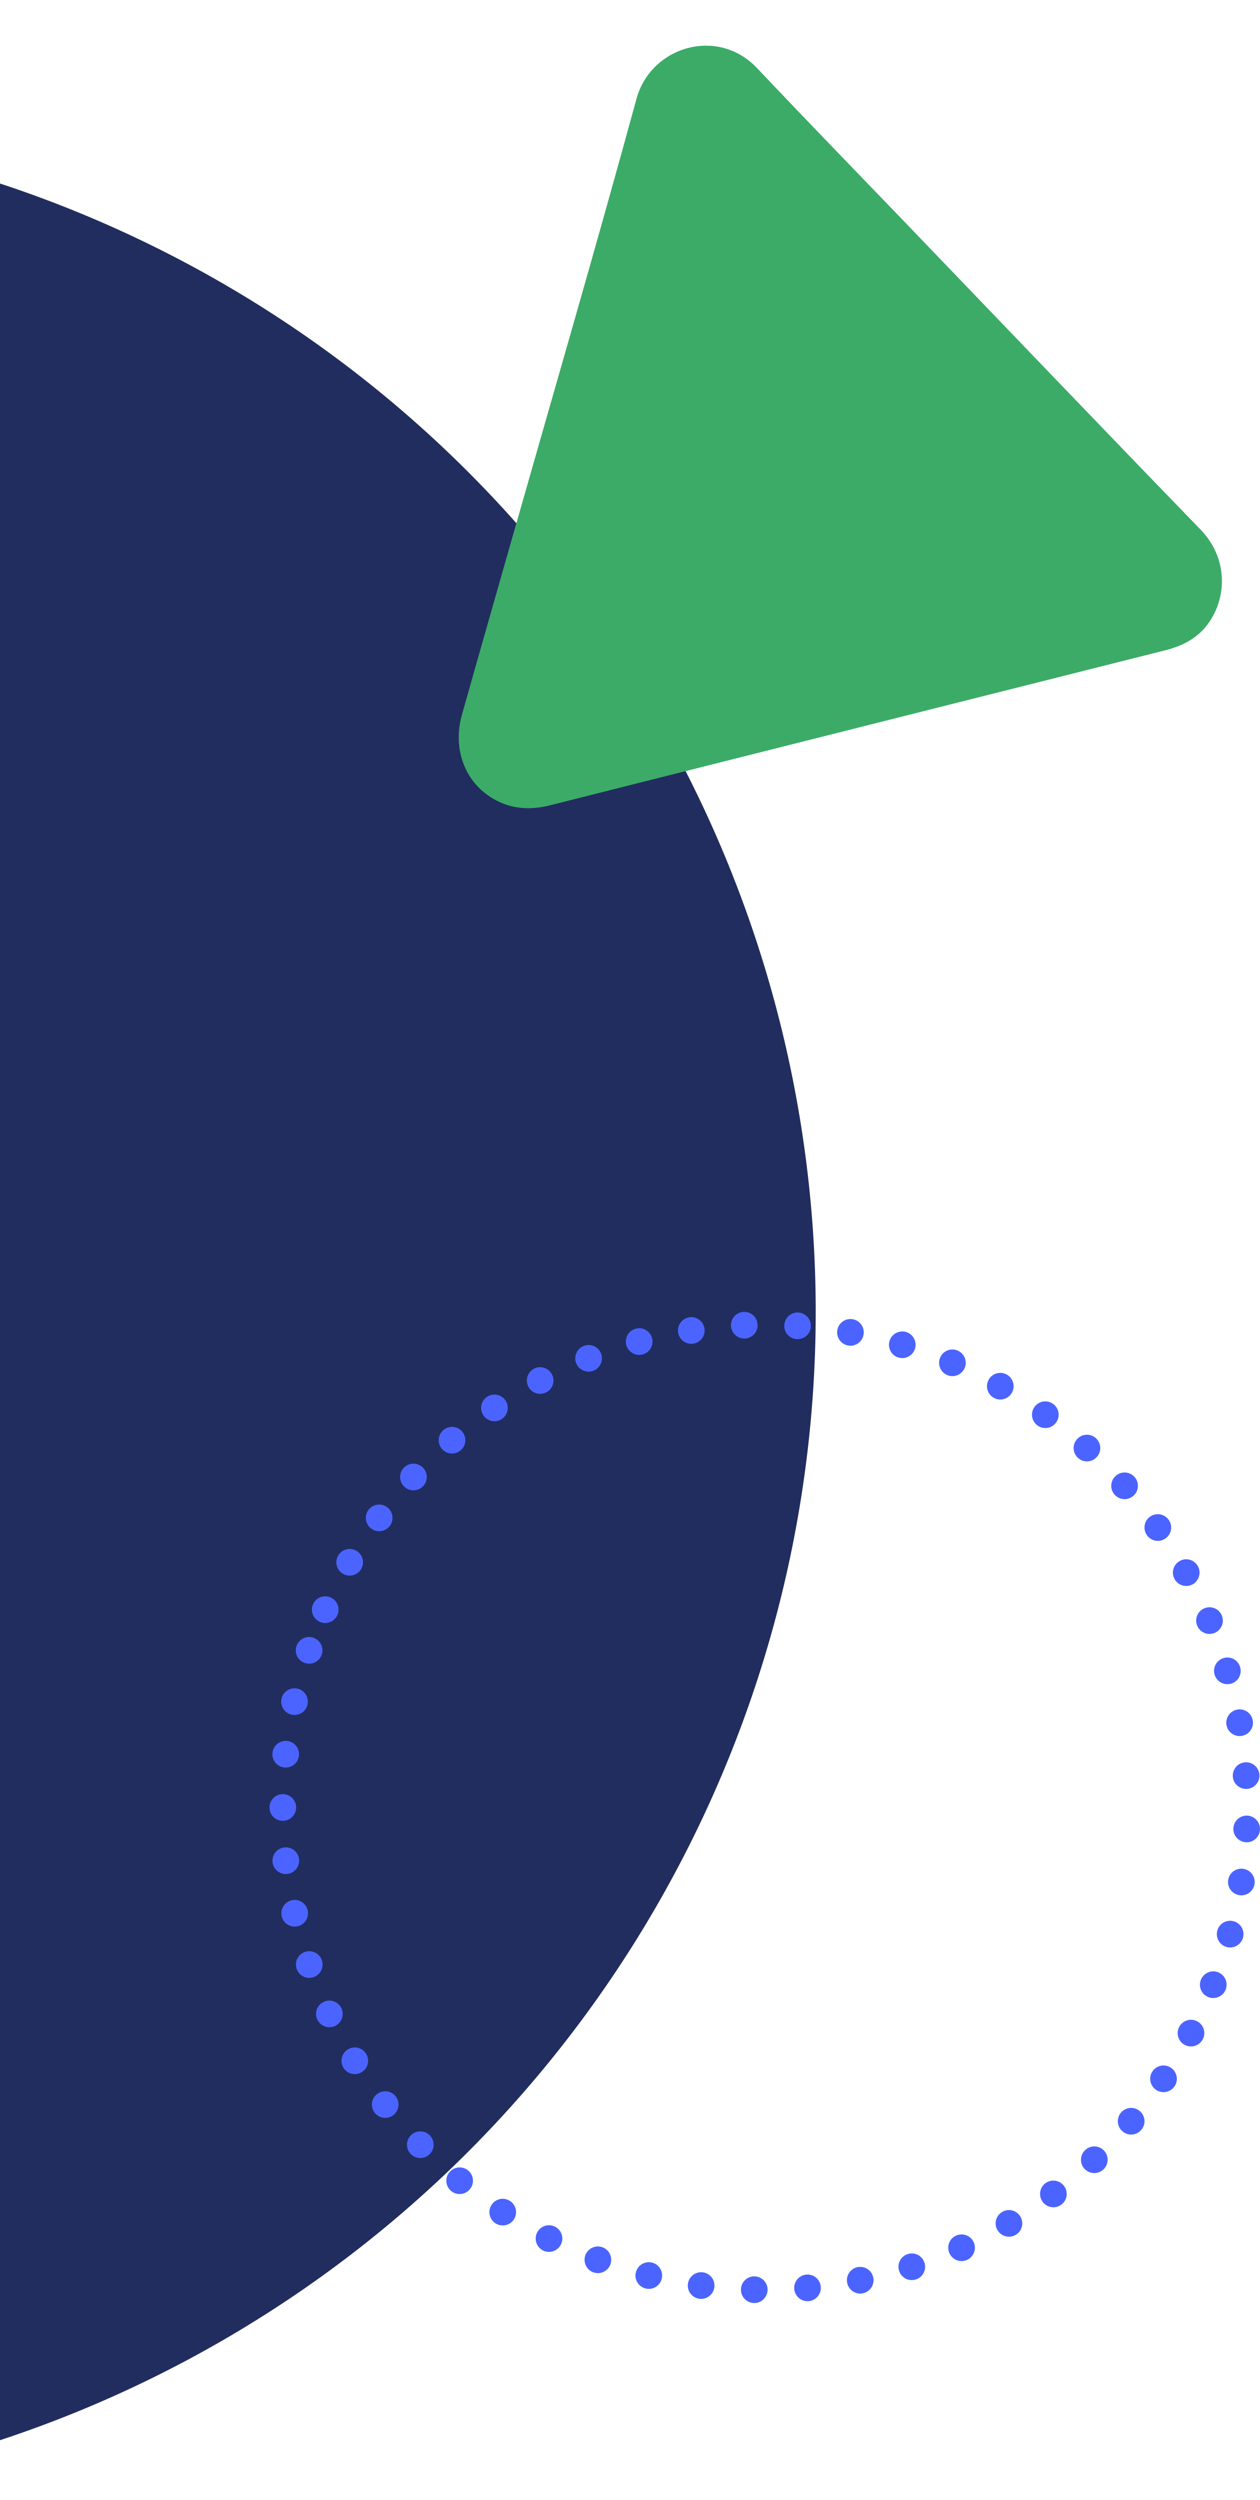
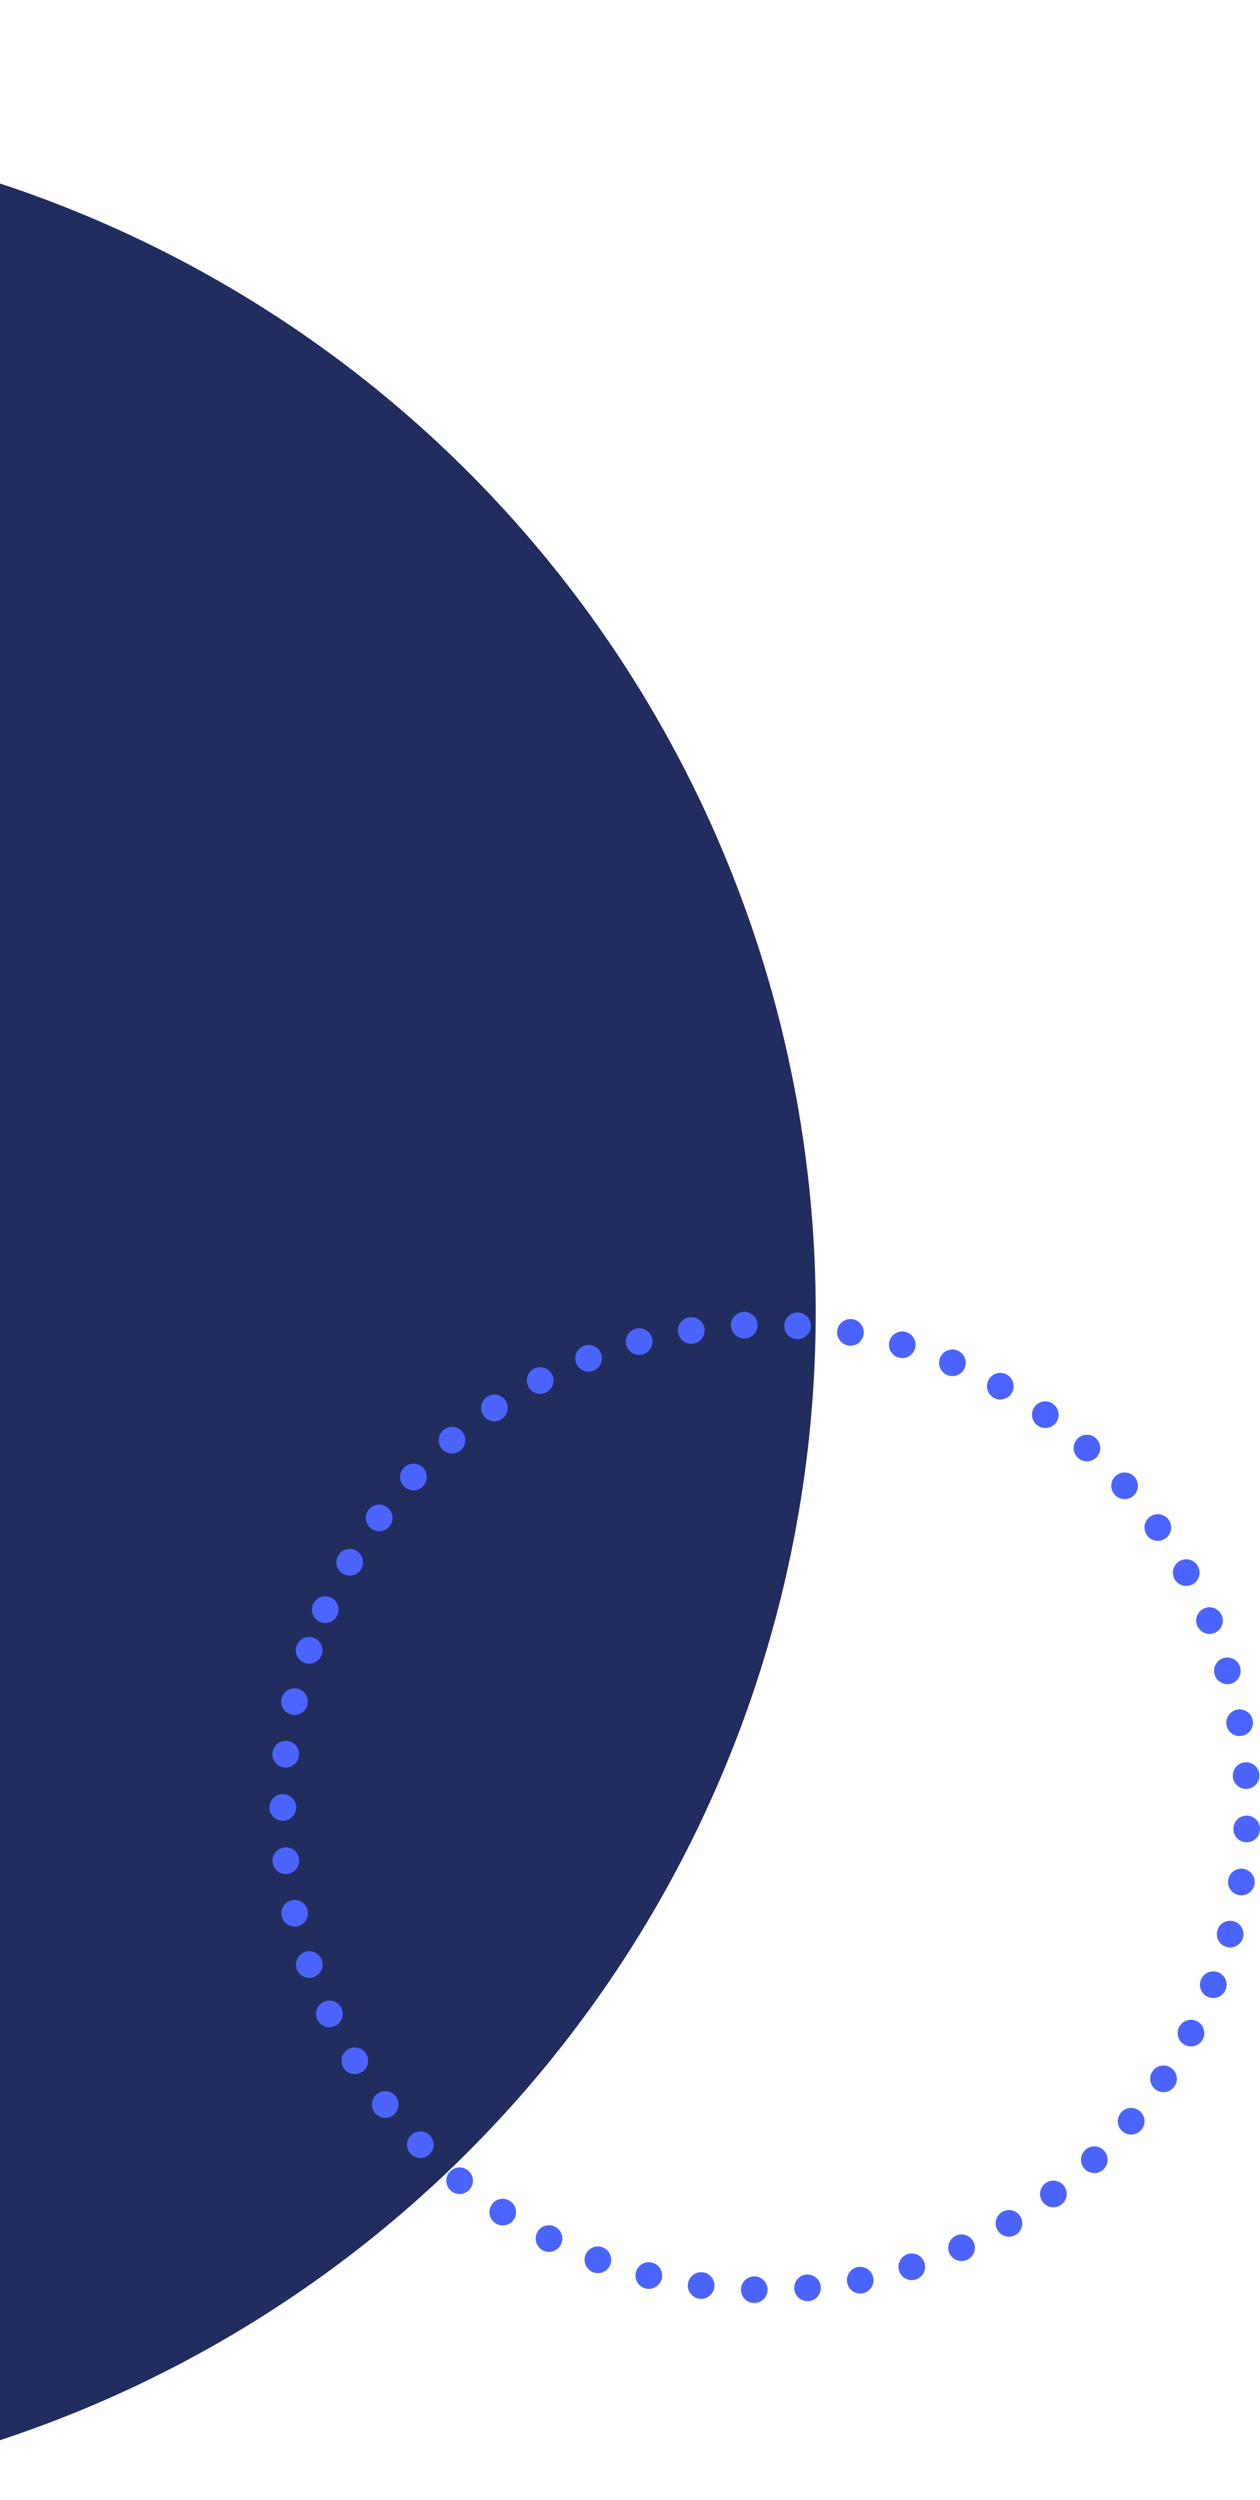
<svg xmlns="http://www.w3.org/2000/svg" width="173" height="343" viewBox="0 0 173 343" fill="none">
  <circle cx="-51" cy="180" r="163" fill="#212D5E" />
  <g clip-path="url(#clip0_2895_98)">
    <path d="M103.518 315.994C102.511 315.975 101.712 315.14 101.73 314.127C101.755 313.114 102.59 312.315 103.597 312.339C104.61 312.358 105.415 313.193 105.39 314.206C105.366 315.201 104.555 316 103.56 316C103.56 316 103.536 316 103.518 316L103.518 315.994ZM109.051 314.084C108.959 313.078 109.703 312.187 110.71 312.095C111.716 312.004 112.607 312.748 112.692 313.755C112.784 314.761 112.04 315.652 111.033 315.743C110.978 315.743 110.923 315.743 110.868 315.743C109.935 315.743 109.136 315.03 109.051 314.078L109.051 314.084ZM96.02 315.414C95.02 315.28 94.318 314.359 94.453 313.358C94.587 312.358 95.508 311.65 96.508 311.784C97.509 311.918 98.216 312.84 98.082 313.84C97.954 314.761 97.173 315.432 96.27 315.432C96.185 315.432 96.106 315.432 96.02 315.414ZM116.316 313.23C116.115 312.242 116.755 311.272 117.744 311.07C118.738 310.875 119.702 311.516 119.903 312.504C120.104 313.492 119.464 314.462 118.469 314.664C118.347 314.688 118.225 314.7 118.11 314.7C117.255 314.7 116.493 314.096 116.316 313.23ZM88.639 314.005C87.657 313.755 87.059 312.766 87.303 311.784C87.553 310.802 88.541 310.204 89.523 310.448C90.506 310.692 91.103 311.687 90.859 312.669C90.652 313.498 89.902 314.06 89.084 314.06C88.938 314.06 88.785 314.041 88.639 314.005ZM123.447 311.583C123.136 310.619 123.667 309.588 124.631 309.283C125.595 308.972 126.626 309.503 126.931 310.467C127.242 311.43 126.711 312.461 125.747 312.766C125.558 312.827 125.375 312.852 125.186 312.852C124.411 312.852 123.691 312.358 123.447 311.583ZM81.453 311.784C80.507 311.43 80.025 310.375 80.373 309.429C80.727 308.484 81.782 307.996 82.728 308.35C83.673 308.703 84.161 309.753 83.808 310.704C83.533 311.443 82.832 311.894 82.087 311.894C81.88 311.894 81.666 311.857 81.453 311.784ZM130.353 309.161C129.938 308.234 130.353 307.154 131.274 306.745L131.28 306.745C132.201 306.33 133.281 306.745 133.696 307.666C134.105 308.594 133.69 309.673 132.769 310.088C132.525 310.192 132.274 310.247 132.024 310.247C131.323 310.247 130.658 309.838 130.353 309.161ZM74.559 308.789C73.657 308.337 73.291 307.239 73.742 306.336C74.194 305.427 75.292 305.068 76.201 305.519C77.103 305.97 77.469 307.068 77.018 307.971C76.695 308.612 76.048 308.984 75.377 308.984C75.102 308.984 74.822 308.923 74.559 308.789ZM136.953 305.995C136.441 305.122 136.734 304 137.606 303.494C138.478 302.981 139.601 303.274 140.107 304.146C140.62 305.019 140.327 306.141 139.454 306.648C139.162 306.818 138.844 306.898 138.533 306.898C137.905 306.898 137.295 306.574 136.953 305.995ZM68.032 305.061C67.184 304.512 66.94 303.384 67.489 302.536C68.038 301.682 69.173 301.438 70.021 301.993C70.869 302.536 71.113 303.67 70.564 304.518C70.216 305.061 69.624 305.354 69.027 305.354C68.685 305.354 68.343 305.263 68.032 305.061ZM143.163 302.121C142.56 301.31 142.73 300.163 143.536 299.559C144.347 298.961 145.494 299.126 146.098 299.937C146.702 300.748 146.537 301.895 145.726 302.499C145.396 302.743 145.012 302.859 144.634 302.859C144.072 302.859 143.523 302.603 143.163 302.121ZM61.95 300.632C61.169 299.992 61.053 298.839 61.694 298.058C62.334 297.277 63.487 297.161 64.268 297.802C65.049 298.436 65.165 299.589 64.525 300.37C64.165 300.815 63.64 301.047 63.109 301.047C62.7 301.047 62.292 300.913 61.95 300.632ZM148.91 297.588C148.221 296.85 148.263 295.691 149.001 295.002C149.74 294.312 150.899 294.349 151.588 295.087C152.277 295.825 152.235 296.984 151.496 297.674C151.143 298.003 150.697 298.168 150.252 298.168C149.758 298.168 149.27 297.973 148.91 297.588ZM56.399 295.557C55.691 294.831 55.703 293.672 56.429 292.97C57.149 292.262 58.308 292.275 59.016 292.994C59.724 293.72 59.711 294.88 58.986 295.587C58.632 295.935 58.168 296.106 57.711 296.106C57.235 296.106 56.759 295.923 56.399 295.557ZM154.12 292.439C153.351 291.787 153.266 290.627 153.918 289.865C154.577 289.096 155.73 289.005 156.499 289.664C157.267 290.322 157.359 291.475 156.7 292.244C156.34 292.665 155.828 292.885 155.309 292.885C154.888 292.885 154.467 292.738 154.12 292.439ZM51.446 289.895L51.452 289.895C50.829 289.096 50.97 287.943 51.763 287.327C52.562 286.705 53.715 286.845 54.331 287.638C54.953 288.437 54.813 289.59 54.02 290.207C53.684 290.469 53.288 290.597 52.891 290.597C52.348 290.597 51.812 290.353 51.446 289.895ZM158.725 286.747C157.89 286.18 157.67 285.039 158.237 284.204C158.805 283.368 159.945 283.154 160.781 283.722C161.617 284.289 161.836 285.424 161.269 286.266C160.915 286.784 160.336 287.065 159.75 287.065C159.396 287.065 159.043 286.961 158.725 286.747ZM47.157 283.722C46.626 282.861 46.895 281.733 47.755 281.202C48.615 280.671 49.743 280.94 50.274 281.8C50.799 282.66 50.537 283.789 49.67 284.319C49.371 284.502 49.042 284.588 48.713 284.588C48.102 284.588 47.499 284.283 47.157 283.722ZM162.666 280.58C161.775 280.11 161.434 279.006 161.904 278.109C162.379 277.218 163.484 276.871 164.38 277.347C165.271 277.816 165.613 278.927 165.143 279.817C164.813 280.44 164.179 280.793 163.52 280.793C163.233 280.793 162.941 280.726 162.666 280.58ZM43.57 277.109C43.137 276.2 43.527 275.108 44.442 274.674C45.351 274.241 46.443 274.632 46.876 275.547C47.309 276.456 46.919 277.548 46.004 277.981C45.754 278.103 45.486 278.158 45.223 278.158C44.54 278.158 43.881 277.774 43.57 277.109ZM165.911 274.022C164.972 273.65 164.508 272.588 164.881 271.649C165.259 270.709 166.32 270.245 167.26 270.618C168.199 270.99 168.657 272.057 168.284 272.997C168.004 273.711 167.315 274.15 166.582 274.15C166.357 274.15 166.131 274.107 165.911 274.022ZM40.733 270.148C40.404 269.196 40.91 268.153 41.862 267.824C42.82 267.494 43.863 268 44.192 268.958C44.522 269.91 44.015 270.953 43.058 271.283C42.862 271.35 42.661 271.386 42.46 271.386C41.703 271.386 40.99 270.91 40.733 270.148ZM168.419 267.146C167.443 266.878 166.869 265.871 167.138 264.895C167.406 263.919 168.413 263.346 169.389 263.614C170.359 263.883 170.932 264.889 170.67 265.865C170.444 266.677 169.706 267.213 168.901 267.213C168.742 267.213 168.583 267.189 168.419 267.146ZM38.672 262.919C38.452 261.936 39.068 260.954 40.056 260.735C41.038 260.509 42.02 261.125 42.246 262.113C42.466 263.102 41.85 264.078 40.861 264.303C40.727 264.334 40.593 264.346 40.459 264.346C39.623 264.346 38.867 263.773 38.672 262.919ZM170.157 260.033C169.157 259.881 168.474 258.941 168.632 257.947C168.791 256.946 169.724 256.263 170.725 256.422C171.725 256.58 172.402 257.514 172.25 258.514C172.109 259.417 171.329 260.058 170.444 260.058C170.346 260.058 170.255 260.058 170.157 260.033ZM37.421 255.506C37.311 254.506 38.031 253.597 39.038 253.487C40.044 253.371 40.947 254.097 41.063 255.098C41.173 256.104 40.453 257.013 39.446 257.123C39.379 257.123 39.306 257.135 39.239 257.135C38.324 257.135 37.531 256.446 37.421 255.506ZM171.091 252.78C170.078 252.731 169.297 251.877 169.346 250.87C169.389 249.857 170.243 249.076 171.255 249.119C172.262 249.168 173.049 250.022 173 251.029C172.957 252.011 172.146 252.78 171.176 252.78L171.091 252.78ZM37 248.003C37 246.99 37.817 246.173 38.83 246.173C39.837 246.173 40.66 246.99 40.66 247.997C40.66 249.009 39.843 249.827 38.83 249.833C37.817 249.833 37 249.015 37 248.003ZM169.267 243.757C169.2 242.744 169.962 241.872 170.969 241.805C171.981 241.737 172.854 242.5 172.921 243.513C172.988 244.519 172.225 245.392 171.213 245.459C171.17 245.459 171.133 245.459 171.091 245.459C170.133 245.459 169.328 244.715 169.267 243.751L169.267 243.757ZM39.025 242.512C38.025 242.402 37.299 241.5 37.409 240.493C37.525 239.486 38.428 238.767 39.434 238.876C40.434 238.986 41.16 239.895 41.044 240.896C40.941 241.835 40.154 242.524 39.233 242.524C39.166 242.524 39.099 242.518 39.025 242.512ZM168.4 236.698C168.223 235.698 168.888 234.752 169.883 234.569C170.877 234.392 171.829 235.057 172.006 236.052C172.183 237.046 171.524 237.998 170.529 238.175C170.42 238.193 170.31 238.205 170.2 238.205C169.334 238.205 168.559 237.583 168.4 236.698ZM40.038 235.265C39.05 235.045 38.434 234.063 38.653 233.075C38.873 232.092 39.855 231.47 40.843 231.696C41.825 231.916 42.448 232.898 42.222 233.88C42.033 234.734 41.276 235.307 40.441 235.307C40.306 235.307 40.172 235.295 40.038 235.265ZM166.765 229.774C166.479 228.804 167.034 227.785 168.004 227.499C168.974 227.212 169.986 227.767 170.273 228.737C170.56 229.707 170.011 230.726 169.041 231.013C168.864 231.061 168.693 231.086 168.522 231.086C167.729 231.086 167.003 230.567 166.765 229.774ZM41.844 228.176C40.886 227.846 40.38 226.803 40.709 225.846L40.715 225.846C41.038 224.894 42.081 224.381 43.039 224.711C43.991 225.046 44.497 226.083 44.174 227.041C43.912 227.798 43.198 228.274 42.441 228.274C42.24 228.274 42.039 228.243 41.844 228.176ZM164.38 223.07C163.99 222.136 164.423 221.069 165.356 220.678C166.29 220.282 167.363 220.721 167.754 221.654C168.144 222.588 167.705 223.661 166.772 224.052C166.546 224.15 166.302 224.192 166.064 224.192C165.35 224.192 164.673 223.771 164.38 223.07ZM43.906 222.533C42.984 222.118 42.57 221.032 42.984 220.111C43.399 219.19 44.479 218.775 45.406 219.19C46.327 219.605 46.736 220.691 46.321 221.612C46.016 222.289 45.351 222.692 44.656 222.692C44.406 222.692 44.15 222.643 43.906 222.533ZM161.269 216.67C160.781 215.786 161.098 214.675 161.983 214.181C162.867 213.687 163.978 214.01 164.472 214.895C164.96 215.773 164.643 216.89 163.758 217.384C163.477 217.537 163.172 217.61 162.874 217.61C162.227 217.61 161.605 217.274 161.269 216.67ZM47.084 215.938C46.211 215.426 45.919 214.303 46.431 213.437C46.944 212.558 48.066 212.272 48.938 212.784C49.811 213.297 50.097 214.419 49.591 215.285C49.249 215.865 48.633 216.188 48.011 216.188C47.694 216.188 47.377 216.109 47.084 215.938ZM157.475 210.649C156.889 209.825 157.084 208.685 157.908 208.099C158.731 207.513 159.878 207.709 160.464 208.532C161.05 209.356 160.854 210.496 160.031 211.082C159.707 211.314 159.335 211.424 158.969 211.424C158.396 211.424 157.835 211.155 157.475 210.649ZM50.964 209.734C50.152 209.13 49.987 207.983 50.592 207.172C51.202 206.366 52.348 206.196 53.154 206.806C53.965 207.41 54.13 208.556 53.526 209.368C53.166 209.844 52.617 210.1 52.062 210.1C51.677 210.1 51.293 209.978 50.964 209.734ZM153.04 205.085C152.369 204.335 152.436 203.176 153.192 202.505C153.943 201.828 155.102 201.895 155.773 202.651C156.444 203.402 156.383 204.561 155.626 205.232C155.279 205.543 154.839 205.701 154.406 205.701C153.906 205.701 153.406 205.494 153.04 205.085ZM55.514 203.993C54.776 203.304 54.74 202.145 55.429 201.407C56.118 200.668 57.277 200.632 58.016 201.327C58.754 202.017 58.79 203.176 58.101 203.914C57.741 204.298 57.253 204.487 56.765 204.487C56.313 204.487 55.862 204.329 55.514 203.993ZM148.019 200.046C147.263 199.375 147.202 198.216 147.879 197.466C148.55 196.715 149.709 196.648 150.459 197.325C151.21 197.996 151.277 199.156 150.6 199.906C150.24 200.309 149.74 200.516 149.239 200.516C148.8 200.516 148.367 200.363 148.019 200.046ZM60.669 198.796C60.016 198.027 60.108 196.874 60.877 196.221C61.645 195.562 62.798 195.654 63.457 196.422C64.11 197.191 64.018 198.35 63.25 199.003C62.908 199.296 62.481 199.442 62.066 199.442C61.548 199.442 61.029 199.223 60.669 198.796ZM142.462 195.599C141.638 195.013 141.449 193.872 142.035 193.049C142.621 192.225 143.761 192.036 144.585 192.622C145.408 193.207 145.604 194.348 145.012 195.172C144.658 195.672 144.097 195.941 143.523 195.941C143.157 195.941 142.785 195.831 142.462 195.599ZM66.373 194.208C65.806 193.366 66.025 192.231 66.861 191.664C67.697 191.097 68.837 191.316 69.405 192.158C69.966 192.994 69.746 194.129 68.911 194.696C68.6 194.91 68.24 195.013 67.886 195.013C67.3 195.013 66.727 194.726 66.373 194.208ZM136.453 191.798C135.569 191.304 135.251 190.194 135.745 189.309C136.234 188.425 137.35 188.113 138.234 188.602C139.113 189.096 139.43 190.212 138.942 191.091C138.607 191.695 137.984 192.03 137.338 192.03C137.039 192.03 136.734 191.957 136.453 191.798ZM72.546 190.273C72.077 189.376 72.418 188.272 73.309 187.802C74.206 187.333 75.31 187.674 75.78 188.571C76.255 189.462 75.908 190.572 75.017 191.042C74.743 191.182 74.45 191.249 74.163 191.249C73.51 191.249 72.87 190.895 72.546 190.273ZM130.054 188.675C129.127 188.284 128.687 187.211 129.084 186.277C129.474 185.35 130.548 184.911 131.481 185.307C132.409 185.698 132.848 186.771 132.451 187.705C132.159 188.4 131.481 188.821 130.768 188.821C130.53 188.821 130.286 188.778 130.054 188.675ZM79.11 187.046C78.744 186.106 79.202 185.039 80.147 184.673C81.087 184.301 82.148 184.764 82.52 185.704C82.886 186.643 82.423 187.711 81.483 188.077C81.264 188.162 81.038 188.205 80.818 188.205C80.086 188.205 79.397 187.766 79.11 187.046ZM123.362 186.271C122.392 185.984 121.837 184.959 122.13 183.996C122.416 183.026 123.435 182.477 124.405 182.763C125.375 183.05 125.924 184.069 125.637 185.039C125.399 185.832 124.673 186.344 123.887 186.344C123.71 186.344 123.533 186.32 123.362 186.271ZM85.992 184.557C85.729 183.581 86.303 182.574 87.279 182.312C88.255 182.043 89.261 182.623 89.53 183.599C89.792 184.575 89.212 185.576 88.236 185.844C88.078 185.887 87.919 185.905 87.761 185.905C86.955 185.905 86.217 185.368 85.992 184.557ZM116.444 184.618C115.45 184.435 114.785 183.483 114.968 182.489C115.145 181.494 116.096 180.835 117.091 181.012L117.097 181.012C118.091 181.195 118.75 182.147 118.567 183.142C118.408 184.026 117.64 184.648 116.767 184.648C116.664 184.648 116.554 184.636 116.444 184.618ZM93.104 182.836C92.952 181.836 93.635 180.903 94.636 180.744C95.63 180.591 96.569 181.275 96.722 182.275C96.88 183.27 96.197 184.209 95.197 184.362C95.099 184.38 95.008 184.386 94.916 184.386C94.026 184.386 93.245 183.739 93.104 182.836ZM109.386 183.745C108.373 183.672 107.611 182.806 107.684 181.793C107.751 180.787 108.624 180.024 109.63 180.091C110.637 180.158 111.399 181.031 111.332 182.043C111.271 183.007 110.466 183.745 109.508 183.745L109.386 183.745ZM100.364 181.909C100.321 180.903 101.102 180.049 102.115 180C103.121 179.957 103.975 180.738 104.018 181.751C104.067 182.757 103.28 183.617 102.273 183.66L102.188 183.66C101.218 183.66 100.406 182.891 100.364 181.909Z" fill="#4B64FF" />
  </g>
  <g clip-path="url(#clip1_2895_98)">
-     <path d="M117.697 99.873C103.65 103.409 89.602 106.941 75.556 110.488C72.969 111.141 70.466 111.068 68.064 109.789C63.935 107.59 62.062 102.91 63.425 98.067C65.629 90.246 67.87 82.429 70.092 74.613C75.884 54.268 81.817 33.96 87.391 13.553C89.353 6.375 98.528 3.613 103.958 9.356C110.704 16.492 117.554 23.53 124.359 30.608C137.84 44.629 151.288 58.685 164.828 72.651C168.719 76.665 168.489 82.232 165.687 85.825C164.219 87.707 162.204 88.668 159.945 89.238C145.859 92.777 131.775 96.327 117.693 99.873" fill="#3CAB68" />
-   </g>
+     </g>
  <defs>
    <clipPath id="clip0_2895_98">
      <rect width="136" height="136" fill="white" transform="translate(37 180)" />
    </clipPath>
    <clipPath id="clip1_2895_98">
-       <rect width="106.356" height="102.13" fill="white" transform="translate(54.845 9.97) rotate(-5.076)" />
-     </clipPath>
+       </clipPath>
  </defs>
</svg>